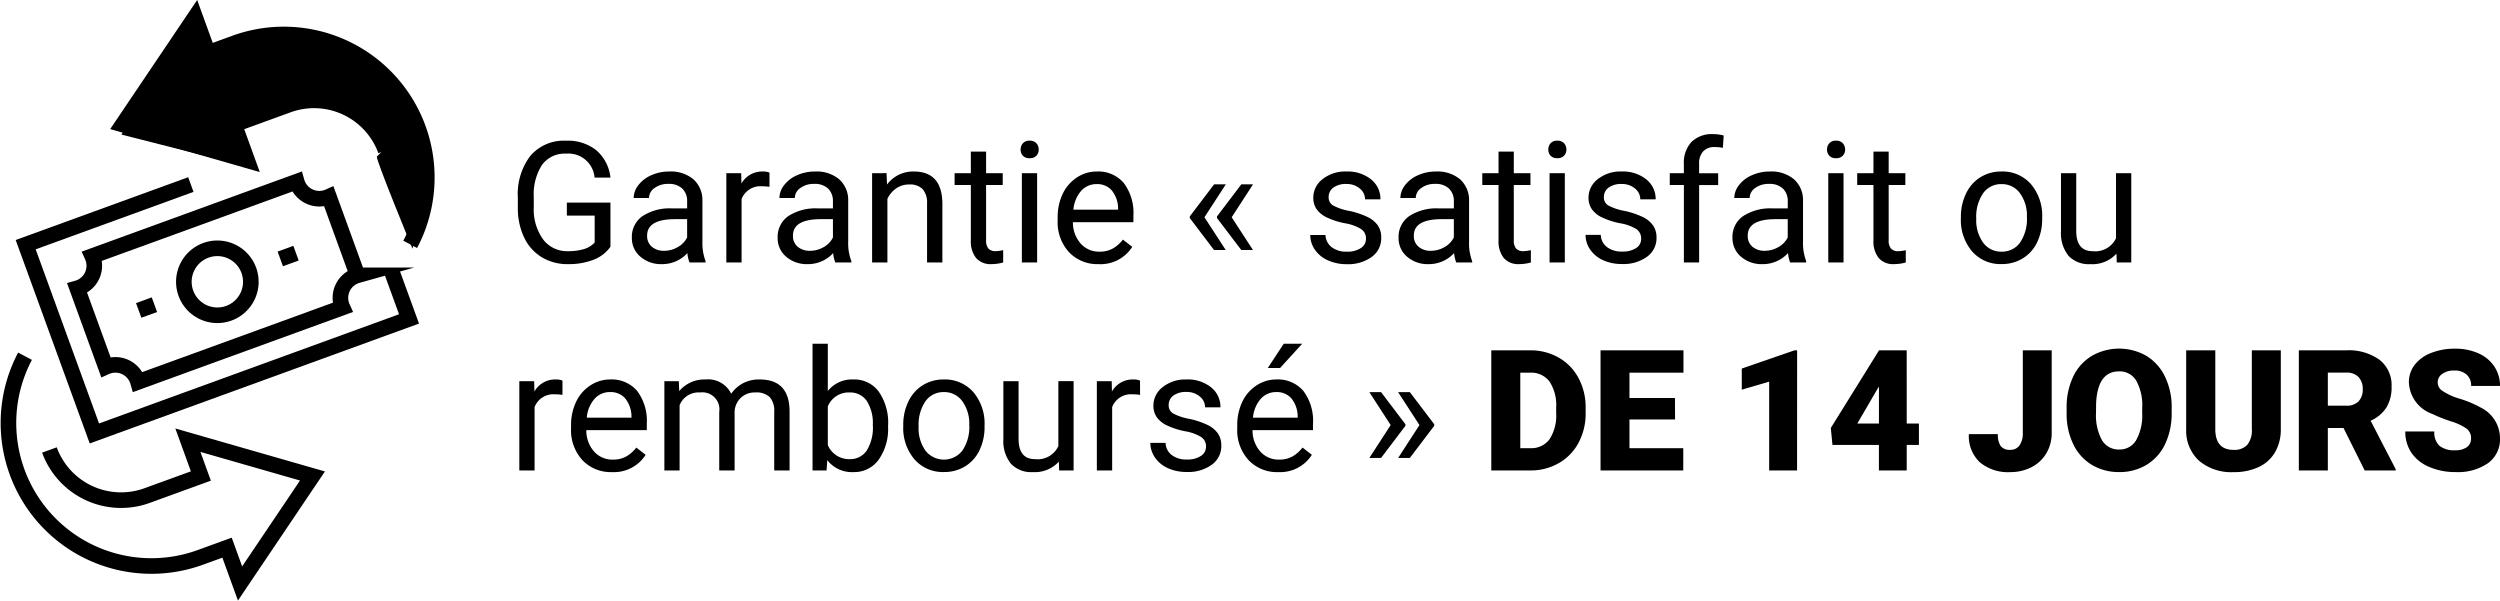
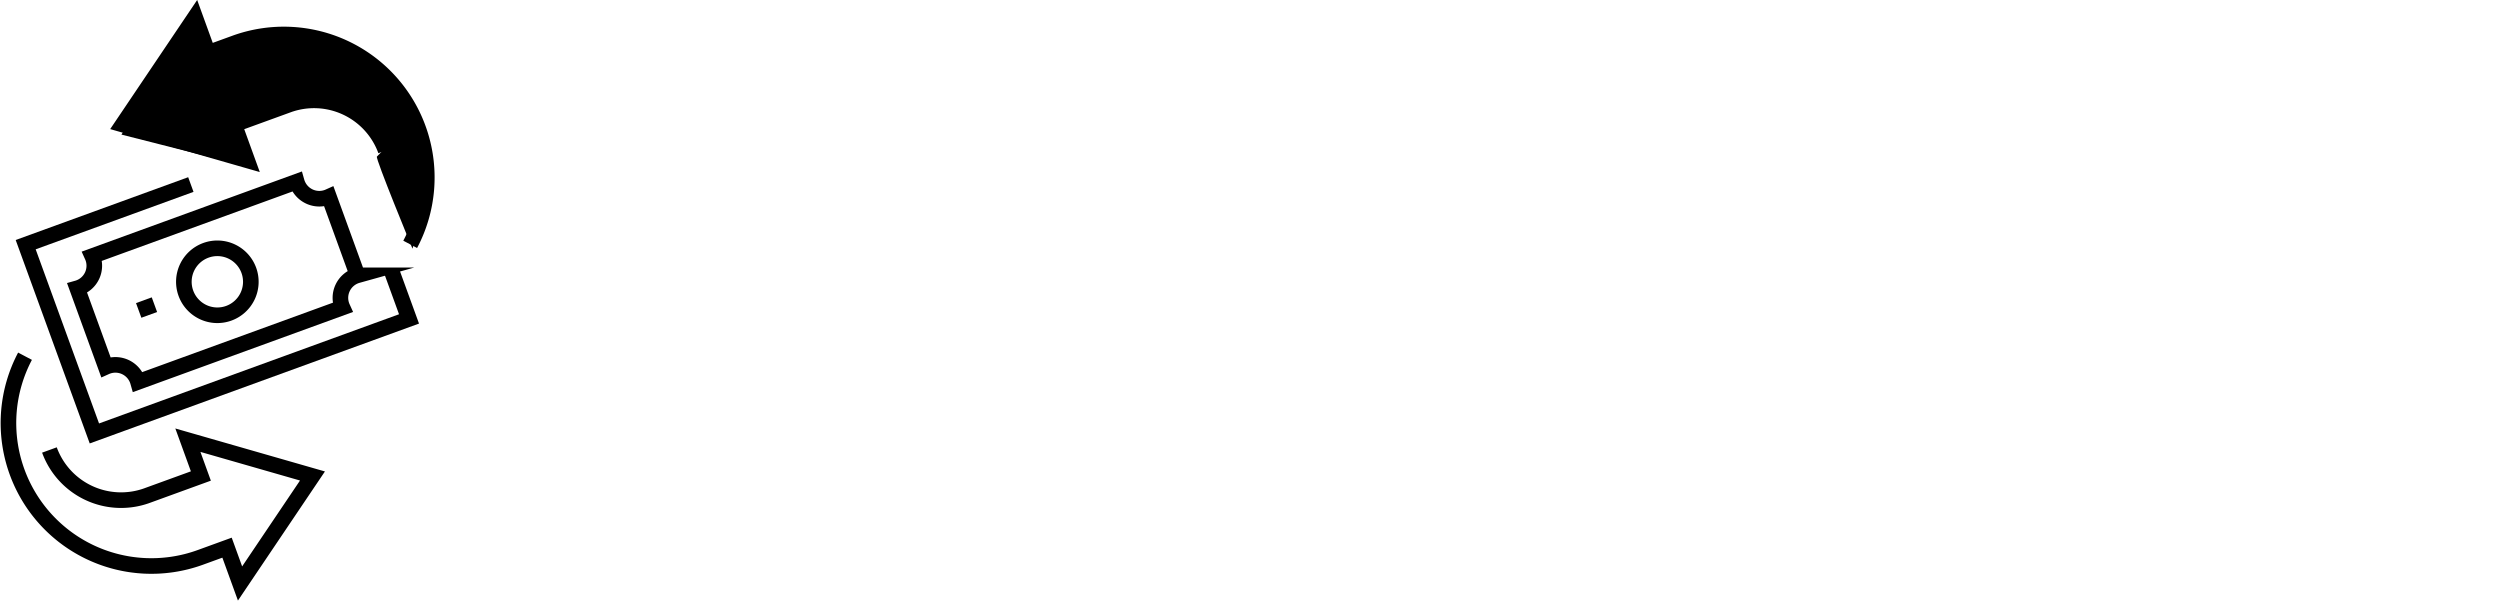
<svg xmlns="http://www.w3.org/2000/svg" width="192.344" height="46.209" viewBox="0 0 192.344 46.209">
-   <path data-name="Path 7079" d="M46.967 18.983a2.815 2.815 0 0 1-1.314 1.006 5.3 5.3 0 0 1-1.959.333 3.8 3.8 0 0 1-2.005-.527 3.531 3.531 0 0 1-1.356-1.511 5.207 5.207 0 0 1-.492-2.266v-.806a4.861 4.861 0 0 1 .975-3.237 3.4 3.4 0 0 1 2.739-1.149 3.507 3.507 0 0 1 2.33.74 3.222 3.222 0 0 1 1.082 2.097h-1.222a2.015 2.015 0 0 0-2.184-1.841 2.157 2.157 0 0 0-1.857.861 4.2 4.2 0 0 0-.637 2.494v.756a3.939 3.939 0 0 0 .71 2.474 2.3 2.3 0 0 0 1.924.918 4.248 4.248 0 0 0 1.2-.152 1.855 1.855 0 0 0 .851-.513v-2.07h-2.14v-1h3.355zm6.084 1.212a2.467 2.467 0 0 1-.165-.724 2.62 2.62 0 0 1-1.955.851 2.424 2.424 0 0 1-1.664-.575 1.859 1.859 0 0 1-.653-1.452 1.942 1.942 0 0 1 .816-1.666 3.846 3.846 0 0 1 2.295-.594h1.142v-.54a1.319 1.319 0 0 0-.368-.981 1.48 1.48 0 0 0-1.085-.365 1.712 1.712 0 0 0-1.054.317.935.935 0 0 0-.425.768h-1.181a1.621 1.621 0 0 1 .365-.993 2.491 2.491 0 0 1 .99-.759 3.331 3.331 0 0 1 1.374-.287 2.715 2.715 0 0 1 1.86.594 2.141 2.141 0 0 1 .7 1.635v3.161a3.865 3.865 0 0 0 .241 1.5v.11zm-1.949-.9a2.064 2.064 0 0 0 1.047-.286 1.728 1.728 0 0 0 .717-.743v-1.404h-.92q-2.158 0-2.158 1.263a1.069 1.069 0 0 0 .368.863 1.415 1.415 0 0 0 .946.307zm8.1-4.919a3.519 3.519 0 0 0-.578-.044 1.547 1.547 0 0 0-1.568.984v4.879h-1.174v-6.868h1.143l.019.793a1.829 1.829 0 0 1 1.637-.925 1.2 1.2 0 0 1 .521.089zm5.065 5.819a2.467 2.467 0 0 1-.165-.724 2.62 2.62 0 0 1-1.955.851 2.424 2.424 0 0 1-1.666-.574 1.859 1.859 0 0 1-.651-1.453 1.942 1.942 0 0 1 .816-1.666 3.846 3.846 0 0 1 2.295-.594h1.143v-.54a1.319 1.319 0 0 0-.368-.981 1.48 1.48 0 0 0-1.085-.365 1.712 1.712 0 0 0-1.054.317.935.935 0 0 0-.425.768h-1.185a1.621 1.621 0 0 1 .365-.993 2.491 2.491 0 0 1 .99-.759 3.331 3.331 0 0 1 1.377-.287 2.715 2.715 0 0 1 1.86.594 2.141 2.141 0 0 1 .7 1.635v3.161a3.865 3.865 0 0 0 .241 1.5v.11zm-1.949-.9a2.064 2.064 0 0 0 1.049-.281 1.728 1.728 0 0 0 .717-.743v-1.409h-.917q-2.158 0-2.158 1.263a1.069 1.069 0 0 0 .368.863 1.415 1.415 0 0 0 .941.307zm5.891-5.973.038.873a2.5 2.5 0 0 1 2.057-1q2.177 0 2.2 2.457v4.543h-1.178V15.65a1.581 1.581 0 0 0-.34-1.1 1.361 1.361 0 0 0-1.038-.355 1.7 1.7 0 0 0-1 .3 2.069 2.069 0 0 0-.673.8v4.9h-1.177v-6.868zm7.658-1.658v1.663h1.28v.908h-1.28v4.26a.953.953 0 0 0 .171.62.721.721 0 0 0 .584.207 2.843 2.843 0 0 0 .559-.076v.949a3.424 3.424 0 0 1-.9.126 1.462 1.462 0 0 1-1.187-.476 2.045 2.045 0 0 1-.4-1.352v-4.258h-1.25v-.908h1.25v-1.663zm3.927 8.531h-1.175v-6.868h1.174zm-1.27-8.69a.7.7 0 0 1 .175-.482.655.655 0 0 1 .517-.2.666.666 0 0 1 .521.2.694.694 0 0 1 .178.482.671.671 0 0 1-.178.476.678.678 0 0 1-.521.19.667.667 0 0 1-.517-.19.678.678 0 0 1-.175-.476zm6 8.817a3 3 0 0 1-2.274-.917 3.4 3.4 0 0 1-.876-2.453v-.216a4.121 4.121 0 0 1 .39-1.825 3.045 3.045 0 0 1 1.092-1.257 2.745 2.745 0 0 1 1.521-.459 2.572 2.572 0 0 1 2.082.882 3.82 3.82 0 0 1 .743 2.526v.492h-4.654a2.441 2.441 0 0 0 .594 1.641 1.866 1.866 0 0 0 1.444.625 2.045 2.045 0 0 0 1.054-.254 2.648 2.648 0 0 0 .755-.673l.717.559a2.884 2.884 0 0 1-2.589 1.329zm-.147-6.157a1.566 1.566 0 0 0-1.193.517 2.515 2.515 0 0 0-.6 1.45h3.44v-.089a2.237 2.237 0 0 0-.482-1.387 1.475 1.475 0 0 0-1.165-.491zm8.29 2.551 1.638 2.52h-.9l-1.868-2.462v-.121l1.873-2.469h.9zm2.095 0 1.638 2.52h-.9l-1.869-2.462v-.121l1.873-2.469h.9zm10.333 1.657a.864.864 0 0 0-.359-.74 3.452 3.452 0 0 0-1.25-.454 5.912 5.912 0 0 1-1.419-.456 2.014 2.014 0 0 1-.774-.635 1.518 1.518 0 0 1-.251-.876 1.782 1.782 0 0 1 .714-1.428 2.789 2.789 0 0 1 1.829-.589 2.87 2.87 0 0 1 1.895.6 1.915 1.915 0 0 1 .727 1.542h-1.182a1.06 1.06 0 0 0-.409-.832 1.534 1.534 0 0 0-1.031-.349 1.606 1.606 0 0 0-1 .279.879.879 0 0 0-.362.73.712.712 0 0 0 .336.641 4.139 4.139 0 0 0 1.216.413 6.334 6.334 0 0 1 1.425.47 2.079 2.079 0 0 1 .809.657 1.615 1.615 0 0 1 .258.949 1.758 1.758 0 0 1-.736 1.476 3.089 3.089 0 0 1-1.911.555 3.459 3.459 0 0 1-1.453-.296 2.375 2.375 0 0 1-1-.816 1.966 1.966 0 0 1-.359-1.133h1.174a1.216 1.216 0 0 0 .473.936 1.835 1.835 0 0 0 1.165.346 1.894 1.894 0 0 0 1.07-.27.829.829 0 0 0 .405-.72zm6.945 1.822a2.467 2.467 0 0 1-.165-.724 2.62 2.62 0 0 1-1.955.851 2.424 2.424 0 0 1-1.666-.574 1.859 1.859 0 0 1-.651-1.453 1.942 1.942 0 0 1 .816-1.666 3.846 3.846 0 0 1 2.295-.594h1.143v-.54a1.319 1.319 0 0 0-.368-.981 1.48 1.48 0 0 0-1.085-.365 1.712 1.712 0 0 0-1.054.317.935.935 0 0 0-.425.768h-1.183a1.621 1.621 0 0 1 .365-.993 2.491 2.491 0 0 1 .99-.759 3.331 3.331 0 0 1 1.37-.287 2.715 2.715 0 0 1 1.86.594 2.141 2.141 0 0 1 .7 1.635v3.161a3.865 3.865 0 0 0 .24 1.51v.1zm-1.949-.9a2.064 2.064 0 0 0 1.047-.286 1.728 1.728 0 0 0 .717-.743v-1.404h-.92q-2.158 0-2.158 1.263a1.069 1.069 0 0 0 .368.863 1.415 1.415 0 0 0 .946.307zm6.376-7.631v1.663h1.282v.908h-1.282v4.26a.953.953 0 0 0 .171.62.721.721 0 0 0 .584.207 2.843 2.843 0 0 0 .559-.076v.949a3.424 3.424 0 0 1-.9.126 1.462 1.462 0 0 1-1.187-.476 2.045 2.045 0 0 1-.4-1.352v-4.258h-1.25v-.908h1.25v-1.663zm3.926 8.531h-1.174v-6.868h1.174zm-1.27-8.69a.7.7 0 0 1 .175-.482.655.655 0 0 1 .517-.2.666.666 0 0 1 .521.2.694.694 0 0 1 .178.482.671.671 0 0 1-.178.476.678.678 0 0 1-.521.19.667.667 0 0 1-.517-.19.678.678 0 0 1-.174-.476zm7.144 6.868a.864.864 0 0 0-.359-.74 3.452 3.452 0 0 0-1.25-.454 5.912 5.912 0 0 1-1.416-.457 2.014 2.014 0 0 1-.774-.635 1.518 1.518 0 0 1-.251-.876 1.782 1.782 0 0 1 .714-1.428 2.789 2.789 0 0 1 1.829-.588 2.87 2.87 0 0 1 1.895.6 1.915 1.915 0 0 1 .727 1.542h-1.181a1.06 1.06 0 0 0-.409-.832 1.534 1.534 0 0 0-1.031-.349 1.606 1.606 0 0 0-1 .279.879.879 0 0 0-.362.73.712.712 0 0 0 .336.641 4.139 4.139 0 0 0 1.216.413 6.334 6.334 0 0 1 1.425.47 2.079 2.079 0 0 1 .809.657 1.615 1.615 0 0 1 .263.936 1.758 1.758 0 0 1-.736 1.476 3.089 3.089 0 0 1-1.911.555 3.459 3.459 0 0 1-1.46-.292 2.375 2.375 0 0 1-.993-.816 1.966 1.966 0 0 1-.359-1.133h1.174a1.216 1.216 0 0 0 .473.936 1.835 1.835 0 0 0 1.165.346 1.894 1.894 0 0 0 1.066-.259.829.829 0 0 0 .4-.722zm3.286 1.822v-5.96h-1.086v-.908h1.085v-.7a2.339 2.339 0 0 1 .59-1.708 2.23 2.23 0 0 1 1.669-.6 3.1 3.1 0 0 1 .806.107l-.063.946a3.373 3.373 0 0 0-.635-.057 1.146 1.146 0 0 0-.882.334 1.356 1.356 0 0 0-.311.958v.726h1.466v.908h-1.465v5.954zm8.176 0a2.467 2.467 0 0 1-.162-.724 2.62 2.62 0 0 1-1.955.851 2.424 2.424 0 0 1-1.666-.574 1.859 1.859 0 0 1-.654-1.453 1.942 1.942 0 0 1 .816-1.666 3.846 3.846 0 0 1 2.295-.594h1.143v-.54a1.319 1.319 0 0 0-.368-.981 1.48 1.48 0 0 0-1.085-.365 1.712 1.712 0 0 0-1.054.317.935.935 0 0 0-.425.768h-1.183a1.621 1.621 0 0 1 .365-.993 2.491 2.491 0 0 1 .99-.759 3.331 3.331 0 0 1 1.375-.287 2.715 2.715 0 0 1 1.86.594 2.141 2.141 0 0 1 .7 1.635v3.161a3.865 3.865 0 0 0 .241 1.5v.11zm-1.949-.9a2.064 2.064 0 0 0 1.047-.286 1.728 1.728 0 0 0 .717-.743v-1.404h-.92q-2.158 0-2.158 1.263a1.069 1.069 0 0 0 .368.863 1.415 1.415 0 0 0 .946.307zm6.056.9h-1.174v-6.868h1.174zm-1.269-8.69a.7.7 0 0 1 .175-.482.655.655 0 0 1 .517-.2.666.666 0 0 1 .521.2.694.694 0 0 1 .178.482.671.671 0 0 1-.178.476.678.678 0 0 1-.521.19.667.667 0 0 1-.517-.19.678.678 0 0 1-.175-.476zm4.742.159v1.663h1.282v.908h-1.282v4.26a.953.953 0 0 0 .171.62.721.721 0 0 0 .587.21 2.843 2.843 0 0 0 .559-.076v.946a3.424 3.424 0 0 1-.9.126 1.462 1.462 0 0 1-1.187-.476 2.045 2.045 0 0 1-.4-1.352v-4.258h-1.25v-.908h1.25v-1.663zm5.558 5.031a4.057 4.057 0 0 1 .4-1.815 2.96 2.96 0 0 1 1.1-1.244 3.007 3.007 0 0 1 1.618-.441 2.9 2.9 0 0 1 2.269.971 3.736 3.736 0 0 1 .866 2.583v.083a4.092 4.092 0 0 1-.384 1.8 2.916 2.916 0 0 1-1.1 1.241 3.041 3.041 0 0 1-1.641.444 2.889 2.889 0 0 1-2.263-.971 3.718 3.718 0 0 1-.866-2.571zm1.181.14a2.938 2.938 0 0 0 .53 1.834 1.7 1.7 0 0 0 1.419.692 1.686 1.686 0 0 0 1.422-.7 3.213 3.213 0 0 0 .527-1.965 2.933 2.933 0 0 0-.536-1.831 1.705 1.705 0 0 0-1.425-.7 1.686 1.686 0 0 0-1.4.692 3.189 3.189 0 0 0-.536 1.98zm10.786 2.681a2.494 2.494 0 0 1-2.012.806 2.135 2.135 0 0 1-1.673-.638 2.761 2.761 0 0 1-.582-1.889v-4.468h1.174v4.437q0 1.562 1.27 1.562a1.758 1.758 0 0 0 1.79-1v-5h1.174v6.869h-1.117zM43.275 30.381a3.519 3.519 0 0 0-.578-.044 1.547 1.547 0 0 0-1.568.984v4.874h-1.173v-6.868h1.142l.019.793a1.829 1.829 0 0 1 1.638-.925 1.2 1.2 0 0 1 .521.089zm3.809 5.941a3 3 0 0 1-2.272-.917 3.4 3.4 0 0 1-.876-2.453v-.216a4.121 4.121 0 0 1 .39-1.825 3.045 3.045 0 0 1 1.092-1.257 2.745 2.745 0 0 1 1.52-.459 2.572 2.572 0 0 1 2.082.882 3.82 3.82 0 0 1 .743 2.526v.492H45.11a2.441 2.441 0 0 0 .594 1.641 1.866 1.866 0 0 0 1.444.625 2.045 2.045 0 0 0 1.054-.254 2.648 2.648 0 0 0 .755-.673l.717.559a2.884 2.884 0 0 1-2.59 1.329zm-.146-6.157a1.566 1.566 0 0 0-1.193.517 2.515 2.515 0 0 0-.6 1.45h3.44v-.089a2.237 2.237 0 0 0-.482-1.387 1.475 1.475 0 0 0-1.165-.491zm5.288-.838.032.762a2.536 2.536 0 0 1 2.037-.894 1.964 1.964 0 0 1 1.961 1.1 2.6 2.6 0 0 1 .892-.8 2.634 2.634 0 0 1 1.3-.3q2.26 0 2.3 2.393v4.607h-1.181v-4.532a1.577 1.577 0 0 0-.336-1.1 1.482 1.482 0 0 0-1.127-.368 1.557 1.557 0 0 0-1.085.39 1.584 1.584 0 0 0-.5 1.051v4.559h-1.183v-4.5a1.31 1.31 0 0 0-1.469-1.5 1.571 1.571 0 0 0-1.581.984v5.016h-1.171v-6.868zm16.1 3.51a4.084 4.084 0 0 1-.724 2.53 2.312 2.312 0 0 1-1.942.955 2.394 2.394 0 0 1-2.012-.92l-.054.793h-1.079v-9.75h1.174v3.637a2.381 2.381 0 0 1 1.962-.887 2.326 2.326 0 0 1 1.965.946 4.206 4.206 0 0 1 .714 2.59zm-1.174-.133a3.173 3.173 0 0 0-.463-1.854 1.534 1.534 0 0 0-1.33-.655 1.724 1.724 0 0 0-1.669 1.079v2.971a1.772 1.772 0 0 0 1.677 1.08 1.526 1.526 0 0 0 1.314-.654 3.375 3.375 0 0 0 .474-1.967zm2.342-.006a4.057 4.057 0 0 1 .4-1.815 2.96 2.96 0 0 1 1.1-1.244 3.007 3.007 0 0 1 1.62-.444 2.9 2.9 0 0 1 2.269.971 3.736 3.736 0 0 1 .866 2.583v.083a4.092 4.092 0 0 1-.384 1.8 2.916 2.916 0 0 1-1.1 1.241 3.041 3.041 0 0 1-1.641.444 2.889 2.889 0 0 1-2.263-.971 3.718 3.718 0 0 1-.866-2.571zm1.181.14a2.938 2.938 0 0 0 .53 1.834 1.8 1.8 0 0 0 2.841-.01 3.213 3.213 0 0 0 .527-1.965 2.933 2.933 0 0 0-.536-1.831 1.705 1.705 0 0 0-1.425-.7 1.686 1.686 0 0 0-1.4.692 3.189 3.189 0 0 0-.534 1.979zm10.792 2.678a2.494 2.494 0 0 1-2.012.806 2.135 2.135 0 0 1-1.673-.638 2.761 2.761 0 0 1-.585-1.889v-4.468h1.17v4.437q0 1.562 1.27 1.562a1.758 1.758 0 0 0 1.79-1v-5h1.174v6.869h-1.113zm6.246-5.135a3.519 3.519 0 0 0-.578-.044 1.547 1.547 0 0 0-1.568.984v4.874h-1.178v-6.868h1.143l.019.793a1.829 1.829 0 0 1 1.638-.925 1.2 1.2 0 0 1 .521.089zm5.078 3.993a.865.865 0 0 0-.359-.74 3.452 3.452 0 0 0-1.25-.454 5.912 5.912 0 0 1-1.416-.457 2.014 2.014 0 0 1-.774-.635 1.518 1.518 0 0 1-.251-.876 1.782 1.782 0 0 1 .714-1.428 2.789 2.789 0 0 1 1.821-.589 2.87 2.87 0 0 1 1.895.6 1.915 1.915 0 0 1 .727 1.542h-1.181a1.06 1.06 0 0 0-.409-.832 1.534 1.534 0 0 0-1.031-.349 1.605 1.605 0 0 0-1 .279.879.879 0 0 0-.362.73.712.712 0 0 0 .336.641 4.139 4.139 0 0 0 1.216.413 6.334 6.334 0 0 1 1.425.47 2.079 2.079 0 0 1 .809.657 1.615 1.615 0 0 1 .263.936 1.758 1.758 0 0 1-.736 1.476 3.089 3.089 0 0 1-1.911.555 3.459 3.459 0 0 1-1.46-.292 2.375 2.375 0 0 1-.993-.816 1.966 1.966 0 0 1-.359-1.133h1.172a1.216 1.216 0 0 0 .473.936 1.835 1.835 0 0 0 1.165.346 1.894 1.894 0 0 0 1.07-.27.829.829 0 0 0 .402-.711zm5.554 1.949a3 3 0 0 1-2.278-.918 3.4 3.4 0 0 1-.876-2.453v-.216a4.121 4.121 0 0 1 .39-1.825 3.045 3.045 0 0 1 1.092-1.257 2.745 2.745 0 0 1 1.522-.459 2.572 2.572 0 0 1 2.082.882 3.82 3.82 0 0 1 .743 2.526v.492h-4.653a2.441 2.441 0 0 0 .594 1.641 1.866 1.866 0 0 0 1.444.625 2.045 2.045 0 0 0 1.054-.254 2.648 2.648 0 0 0 .755-.673l.717.559a2.884 2.884 0 0 1-2.59 1.329zm-.15-6.158a1.566 1.566 0 0 0-1.193.517 2.515 2.515 0 0 0-.6 1.45h3.44v-.089a2.237 2.237 0 0 0-.482-1.387 1.475 1.475 0 0 0-1.165-.491zm.572-3.72h1.422l-1.7 1.866h-.946zm7.49 3.726 1.873 2.469v.121l-1.873 2.469h-.9l1.638-2.526-1.639-2.533zm2.215 0 1.873 2.469v.121l-1.873 2.469h-.9l1.638-2.526-1.643-2.533zm6.265 6.024v-9.242h2.977a4.379 4.379 0 0 1 2.2.555 3.9 3.9 0 0 1 1.527 1.568 4.734 4.734 0 0 1 .555 2.269v.425a4.761 4.761 0 0 1-.536 2.276 3.921 3.921 0 0 1-1.511 1.574 4.283 4.283 0 0 1-2.171.575zm2.23-7.522v5.808h.774a1.733 1.733 0 0 0 1.473-.682 3.344 3.344 0 0 0 .514-2.028v-.4a3.317 3.317 0 0 0-.514-2.019 1.763 1.763 0 0 0-1.5-.679zm11.908 3.6h-3.508v2.209h4.139v1.713h-6.364v-9.242h6.379v1.72h-4.154v1.949h3.5zm9.387 3.922h-2.146v-6.83l-2.107.616v-1.625l4.058-1.403h.2zm8.436-3.612h.939v1.65h-.939v1.962h-2.139v-1.961h-3.574l-.127-1.308 3.7-5.954v-.019h2.139zm-3.8 0h1.663v-2.844l-.133.216zm12.733-5.63h2.222v6.342a3.032 3.032 0 0 1-.409 1.574 2.8 2.8 0 0 1-1.143 1.073 3.492 3.492 0 0 1-1.635.381 3.366 3.366 0 0 1-2.349-.762 2.768 2.768 0 0 1-.838-2.158h2.234a1.526 1.526 0 0 0 .219.92.867.867 0 0 0 .733.286.829.829 0 0 0 .714-.346 1.626 1.626 0 0 0 .251-.968zm11.451 4.812a5.45 5.45 0 0 1-.5 2.393 3.706 3.706 0 0 1-1.425 1.6 3.968 3.968 0 0 1-2.1.562 4.024 4.024 0 0 1-2.095-.543 3.7 3.7 0 0 1-1.425-1.552 5.293 5.293 0 0 1-.536-2.317v-.521a5.474 5.474 0 0 1 .5-2.4 3.7 3.7 0 0 1 1.428-1.6 4.228 4.228 0 0 1 4.212-.006 3.764 3.764 0 0 1 1.426 1.594 5.317 5.317 0 0 1 .517 2.365zm-2.266-.387a3.886 3.886 0 0 0-.46-2.092 1.476 1.476 0 0 0-1.317-.714q-1.676 0-1.771 2.514l-.006.679a4 4 0 0 0 .451 2.088 1.474 1.474 0 0 0 1.339.73 1.456 1.456 0 0 0 1.3-.717 3.888 3.888 0 0 0 .463-2.063zm10.664-4.424v6.049a3.477 3.477 0 0 1-.438 1.781 2.837 2.837 0 0 1-1.257 1.146 4.428 4.428 0 0 1-1.936.394 3.825 3.825 0 0 1-2.66-.876 3.124 3.124 0 0 1-.99-2.4v-6.095h2.241v6.142q.038 1.517 1.409 1.517a1.364 1.364 0 0 0 1.047-.381 1.78 1.78 0 0 0 .355-1.238v-6.04zm4.824 5.973h-1.206v3.268h-2.231v-9.242h3.637a4.06 4.06 0 0 1 2.571.729 2.471 2.471 0 0 1 .927 2.061 3 3 0 0 1-.39 1.6 2.771 2.771 0 0 1-1.222 1.027l1.93 3.732v.093h-2.387zm-1.206-1.714h1.409a1.265 1.265 0 0 0 .955-.334 1.292 1.292 0 0 0 .321-.932 1.307 1.307 0 0 0-.324-.939 1.253 1.253 0 0 0-.952-.34h-1.409zm11.02 2.526a.915.915 0 0 0-.346-.762 4.3 4.3 0 0 0-1.216-.565 11.662 11.662 0 0 1-1.422-.565 2.693 2.693 0 0 1-1.8-2.425 2.174 2.174 0 0 1 .448-1.355 2.894 2.894 0 0 1 1.266-.914 4.928 4.928 0 0 1 1.841-.327 4.311 4.311 0 0 1 1.787.355 2.829 2.829 0 0 1 1.23 1.014 2.644 2.644 0 0 1 .438 1.5h-2.222a1.117 1.117 0 0 0-.346-.876 1.348 1.348 0 0 0-.936-.311 1.521 1.521 0 0 0-.943.263.776.776 0 0 0 .035 1.314 4.8 4.8 0 0 0 1.339.6 8.2 8.2 0 0 1 1.574.663 2.645 2.645 0 0 1 1.5 2.38 2.257 2.257 0 0 1-.914 1.9 4.066 4.066 0 0 1-2.507.692 4.974 4.974 0 0 1-2.034-.4 3.067 3.067 0 0 1-1.371-1.1 2.878 2.878 0 0 1-.462-1.625h2.234a1.417 1.417 0 0 0 .384 1.095 1.815 1.815 0 0 0 1.247.352 1.434 1.434 0 0 0 .873-.238.786.786 0 0 0 .321-.666z" />
  <g data-name="Group 4603">
    <g data-name="Group 4581">
      <path data-name="Line 1" transform="translate(10.671 23.442)" style="fill:none;stroke:#000;stroke-miterlimit:10;stroke-width:1.2px" d="M1.21 0 0 .441" />
      <path data-name="Path 7106" d="M724.888 106.724a2.576 2.576 0 1 1-3.3-1.54 2.576 2.576 0 0 1 3.3 1.54z" transform="translate(-705.745 -85.925)" style="fill:none;stroke:#000;stroke-miterlimit:10;stroke-width:1.2px" />
      <path data-name="Path 7107" d="M713.376 113.445a1.805 1.805 0 0 0-2.477-1.155l-2.2-6.052a1.8 1.8 0 0 0 1.155-2.476l15.734-5.727a1.805 1.805 0 0 0 2.477 1.154l2.2 6.052a1.8 1.8 0 0 0-1.155 2.476z" transform="translate(-702.759 -84.059)" style="fill:none;stroke:#000;stroke-miterlimit:10;stroke-width:1.2px" />
-       <path data-name="Line 2" transform="translate(21.564 19.478)" style="fill:none;stroke:#000;stroke-miterlimit:10;stroke-width:1.2px" d="M0 .441 1.21 0" />
      <path data-name="Path 7108" d="m731.465 105.046 1.321 3.631-24.207 8.811-5.286-14.524L716 98.338" transform="translate(-701.317 -84.14)" style="fill:none;stroke:#000;stroke-miterlimit:10;stroke-width:1.2px" />
      <path data-name="Path 7109" d="M733.083 98.439A11 11 0 0 0 719.6 82.955l-2.067.752-1-2.756-5.573 8.271 9.586 2.753-1-2.756 2.067-.752 2.067-.752a5.867 5.867 0 0 1 7.519 3.506" transform="translate(-701.524 -79.639)" style="fill:none;stroke:#000;stroke-miterlimit:10;stroke-width:1.2px" />
      <path data-name="Path 7110" d="M707.124 114.919A11 11 0 0 0 720.6 130.4l2.067-.752 1 2.756 5.573-8.271-9.586-2.754 1 2.756-2.067.752-2.067.752a5.866 5.866 0 0 1-7.518-3.506" transform="translate(-705.199 -87.512)" style="fill:none;stroke:#000;stroke-miterlimit:10;stroke-width:1.2px" />
    </g>
    <path data-name="Path 7123" d="m15.619 4.397-.802-2.776-5.473 8.734 9.789 2.487-.981-2.906 4.22-1.89 4.525.408 2.066 1.558.644 1.406-.609.63c-.13.136 2.737 7.085 2.737 7.085l1.049-3.429-.08-4.606-3.826-5.869-3.306-1.67-4.312-.633-3.226.41z" />
  </g>
</svg>